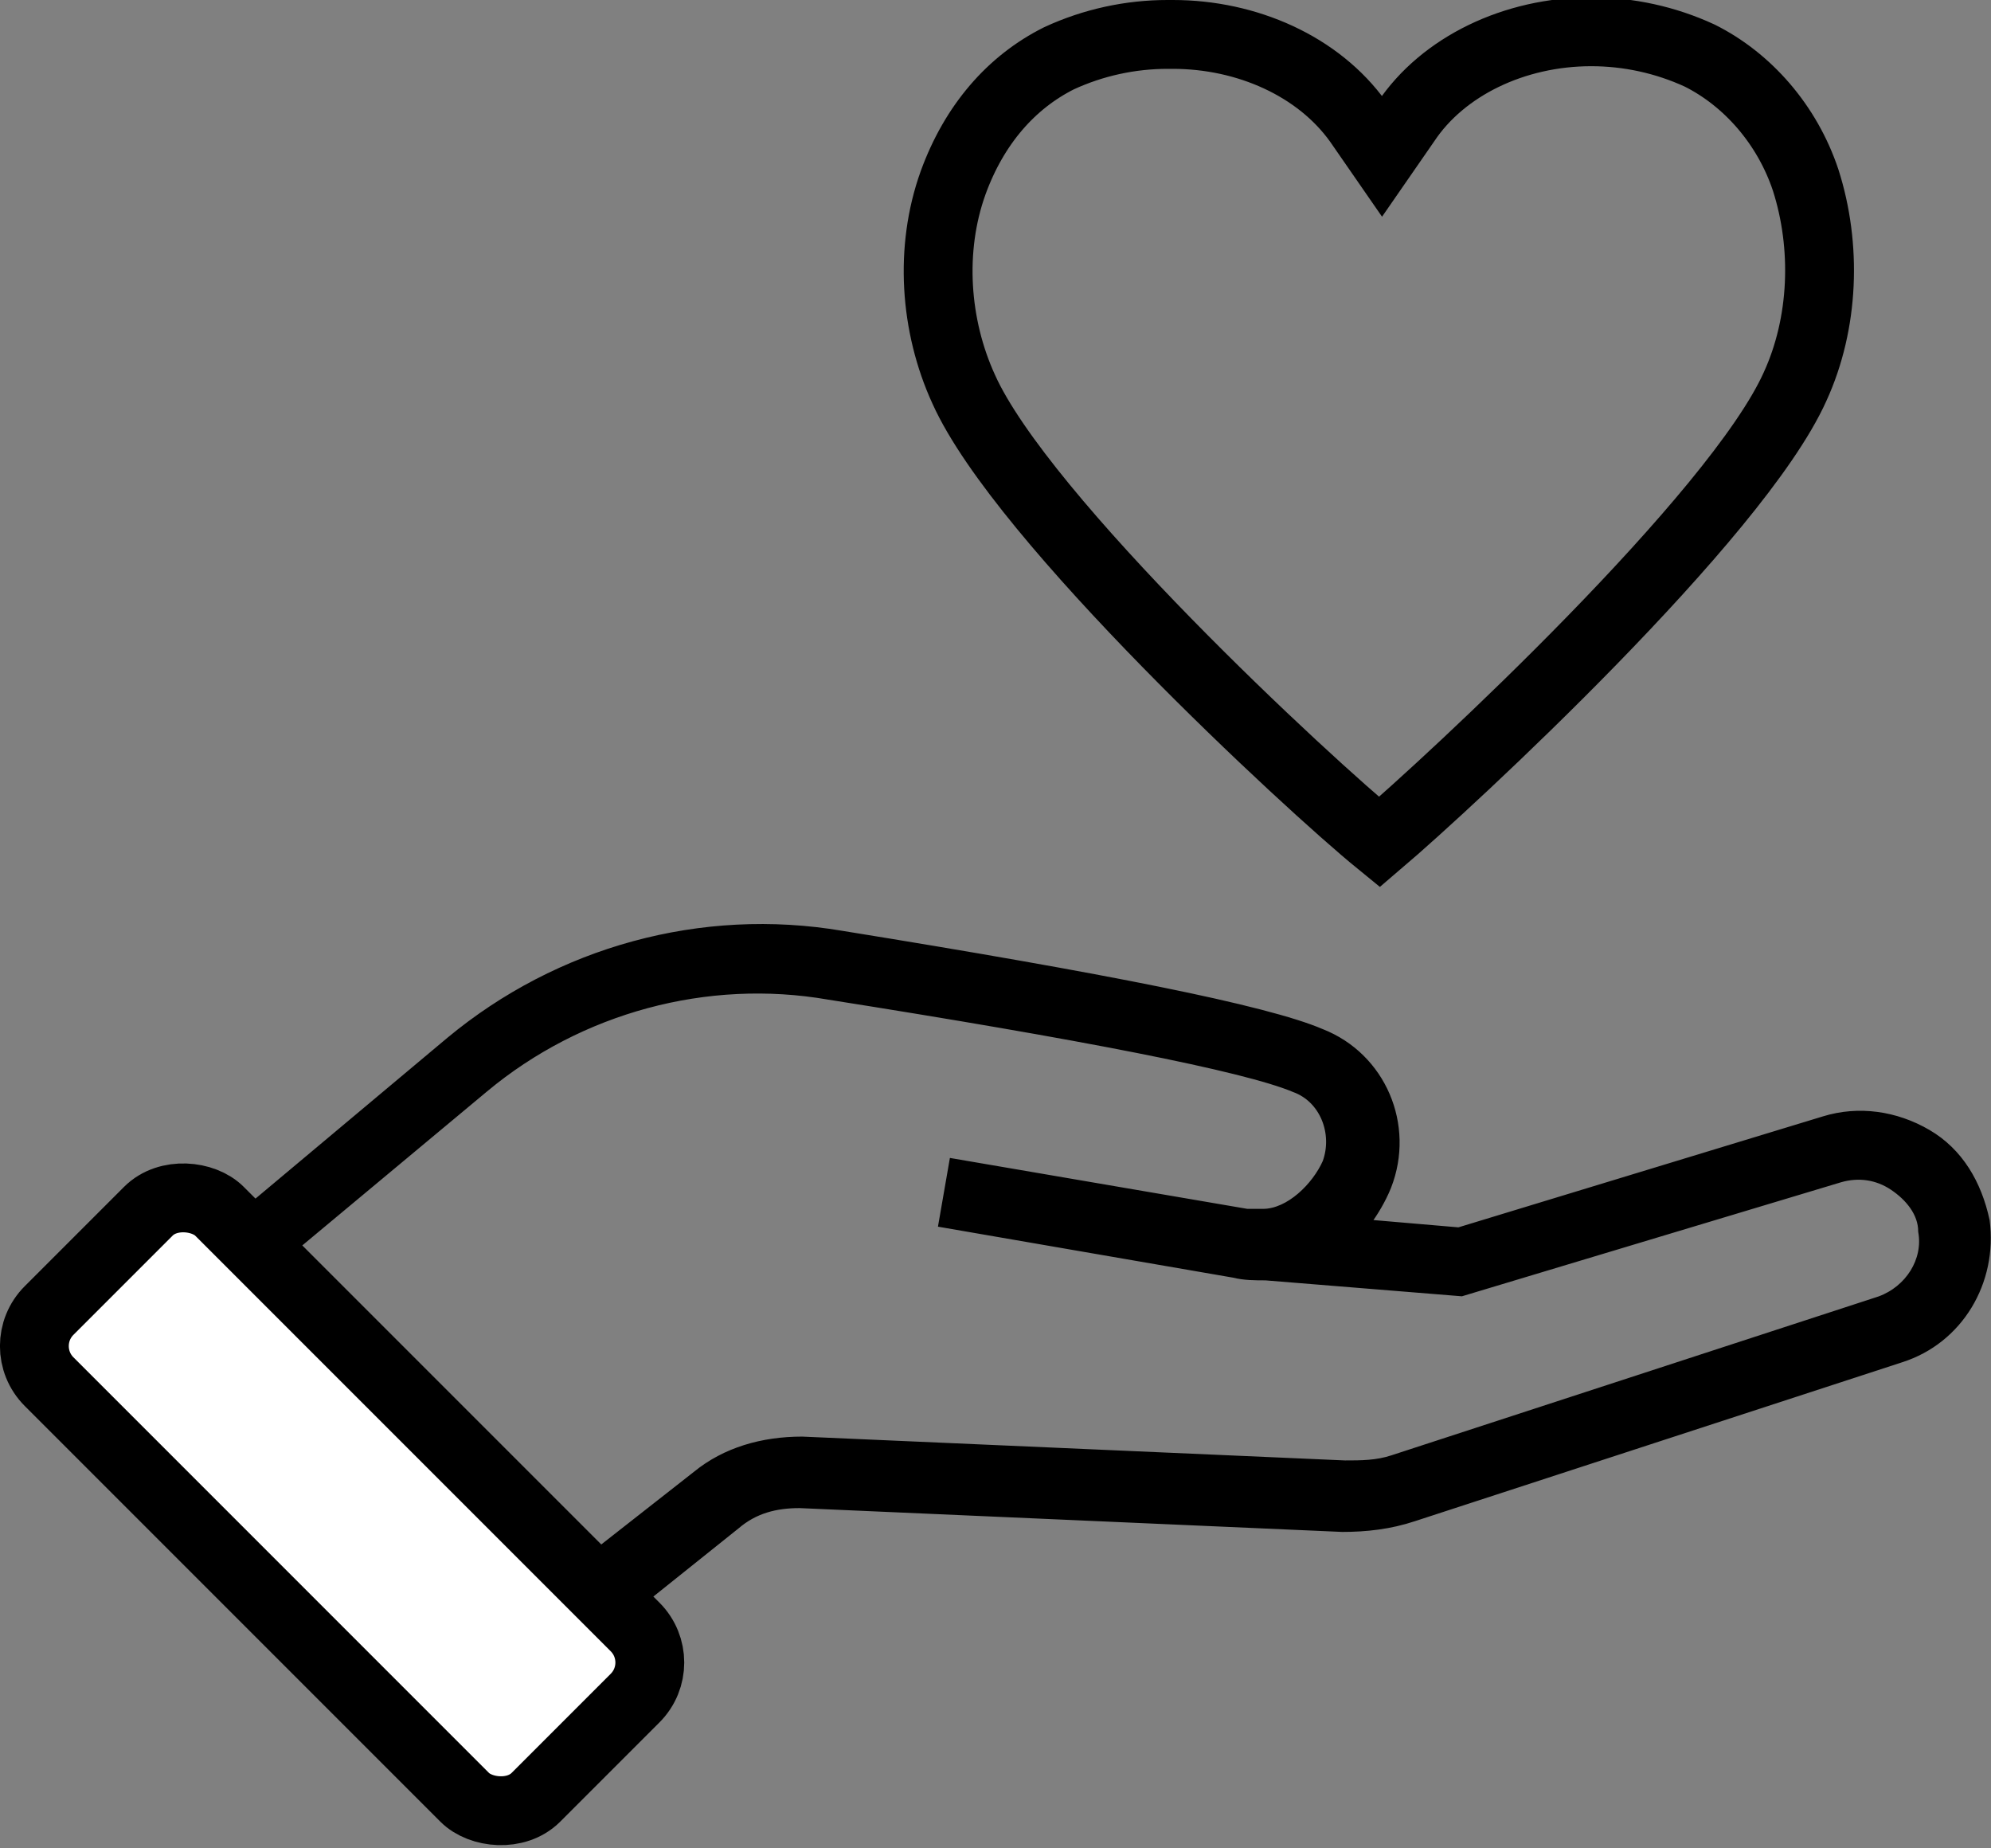
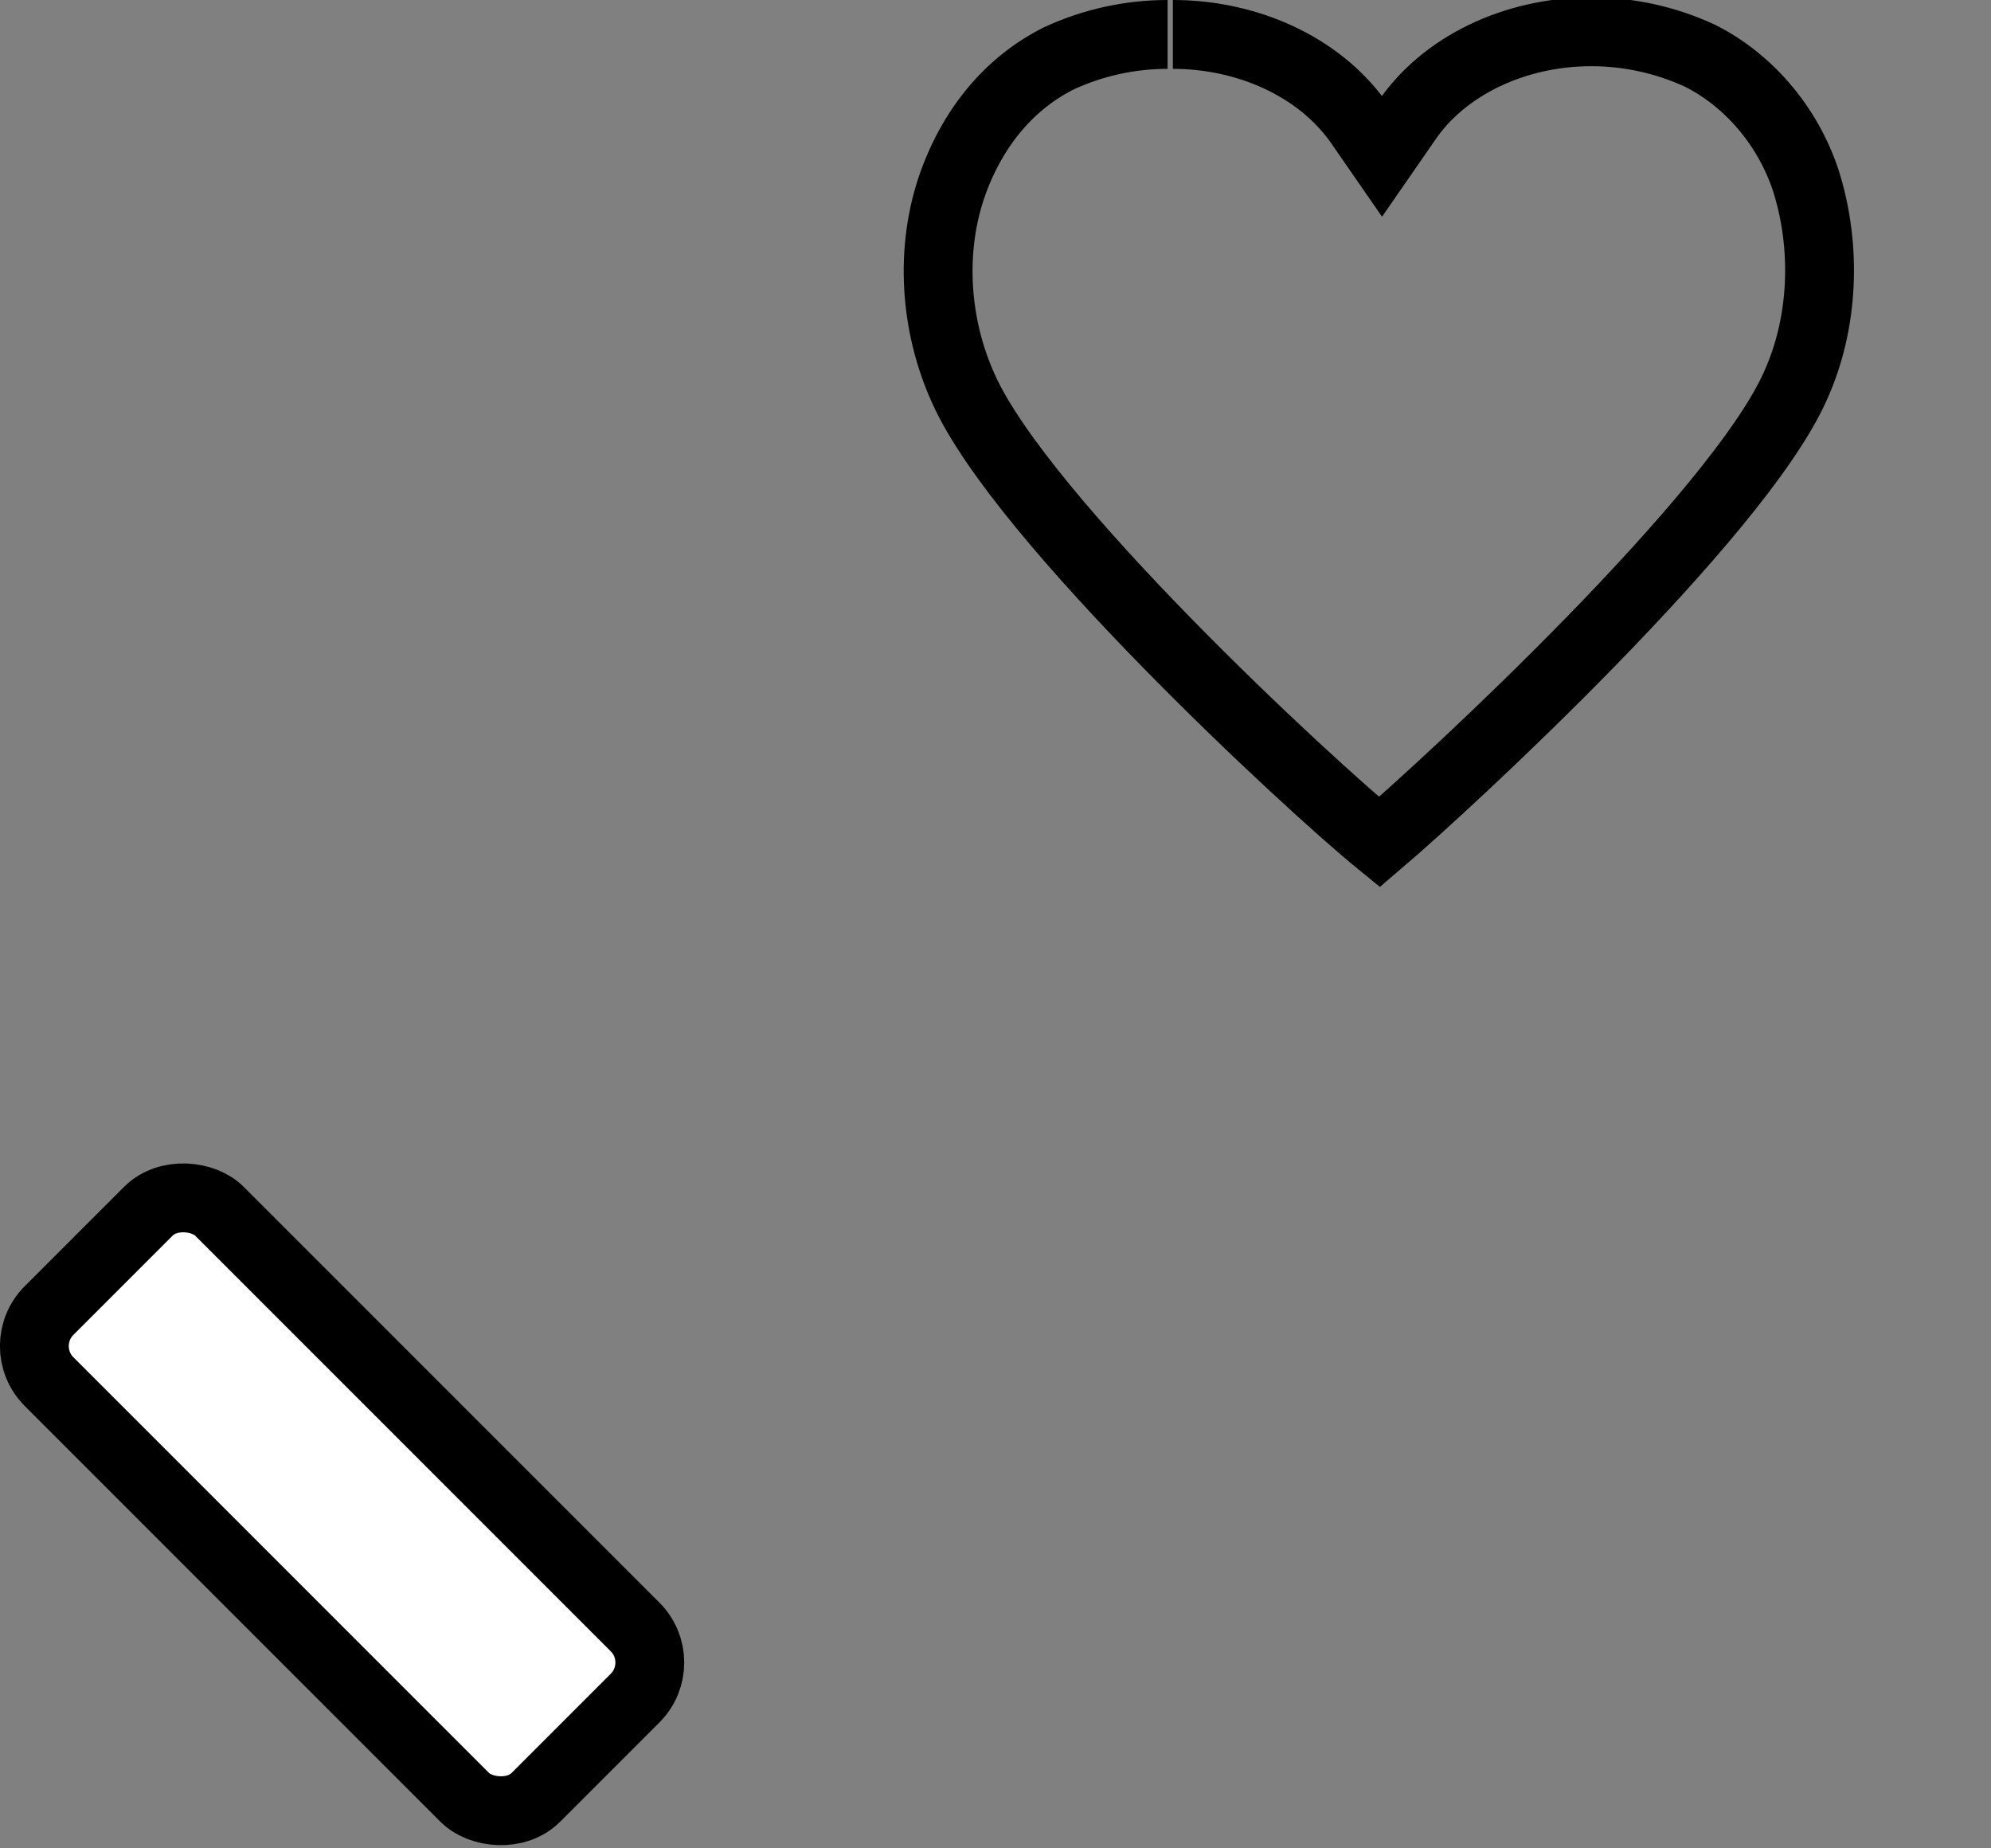
<svg xmlns="http://www.w3.org/2000/svg" id="Layer_2" version="1.1" viewBox="0 0 75.2 69.8">
  <rect x="0" y="0" width="75.2" height="69.8" fill="#808080" stroke="none" />
  <defs>
    <style>
      .st0 {
        stroke-width: .3px;
      }

      .st0, .st1, .st2 {
        stroke: #000;
      }

      .st1 {
        fill: #fff;
        stroke-miterlimit: 4;
        stroke-width: 2.6px;
      }

      .st2 {
        fill: none;
        stroke-width: 2.6px;
      }
    </style>
  </defs>
  <g id="Layer_1-2">
-     <path class="st0" d="M24.1,60.6l-14.8-15.3h.1l.2.2,7.4-6.2c4.1-3.4,9.5-4.9,14.8-4h0c9.9,1.6,16,2.8,18.1,3.7,2.3.9,3.4,3.5,2.5,5.8-.2.5-.5,1-.8,1.4l3.5.3,13.8-4.2c1.3-.4,2.7-.2,3.9.5,1.2.7,1.9,1.9,2.2,3.3.3,2.3-1,4.5-3.2,5.2l-18.4,6c-.9.3-1.8.4-2.7.4l-20.5-.9c-.9,0-1.7.2-2.4.8l-3.5,2.8h0l-.2.3h0ZM11.2,47.1l11.4,11.5,3.7-2.9c1.1-.9,2.5-1.3,4-1.3l20.5.9c.6,0,1.2,0,1.8-.2l18.4-6c1.1-.4,1.8-1.5,1.6-2.6,0-.7-.5-1.3-1.1-1.7-.6-.4-1.3-.5-2-.3l-14.3,4.3-7.4-.6c-.4,0-.8,0-1.2-.1l-11-1.9.4-2.3,11.1,1.9h.6c1,0,2-1,2.4-1.9.4-1.1-.1-2.4-1.2-2.8-1.9-.8-8.1-2-17.6-3.5h0c-4.6-.8-9.4.5-13,3.5l-7.2,6h0Z" />
    <rect class="st1" x="8.4" y="43.8" width="9.1" height="26" rx="1.9" ry="1.9" transform="translate(-36.4 25.8) rotate(-45)" />
-     <path class="st2" d="M44.1,1.3c-1.4,0-2.8.3-4.1.9-1.8.9-3.2,2.5-4,4.7-.9,2.5-.7,5.4.4,7.8,2.2,4.9,13,14.9,15.7,17.1,2.7-2.3,13.5-12.3,15.7-17.2,1.1-2.4,1.2-5.3.4-7.8-.7-2.1-2.2-3.8-4-4.7-1.3-.6-2.7-.9-4.1-.9-2.9,0-5.6,1.3-7,3.4l-.9,1.3-.9-1.3c-1.5-2.1-4.2-3.3-7-3.3h0Z" />
+     <path class="st2" d="M44.1,1.3c-1.4,0-2.8.3-4.1.9-1.8.9-3.2,2.5-4,4.7-.9,2.5-.7,5.4.4,7.8,2.2,4.9,13,14.9,15.7,17.1,2.7-2.3,13.5-12.3,15.7-17.2,1.1-2.4,1.2-5.3.4-7.8-.7-2.1-2.2-3.8-4-4.7-1.3-.6-2.7-.9-4.1-.9-2.9,0-5.6,1.3-7,3.4l-.9,1.3-.9-1.3c-1.5-2.1-4.2-3.3-7-3.3h0" />
  </g>
</svg>